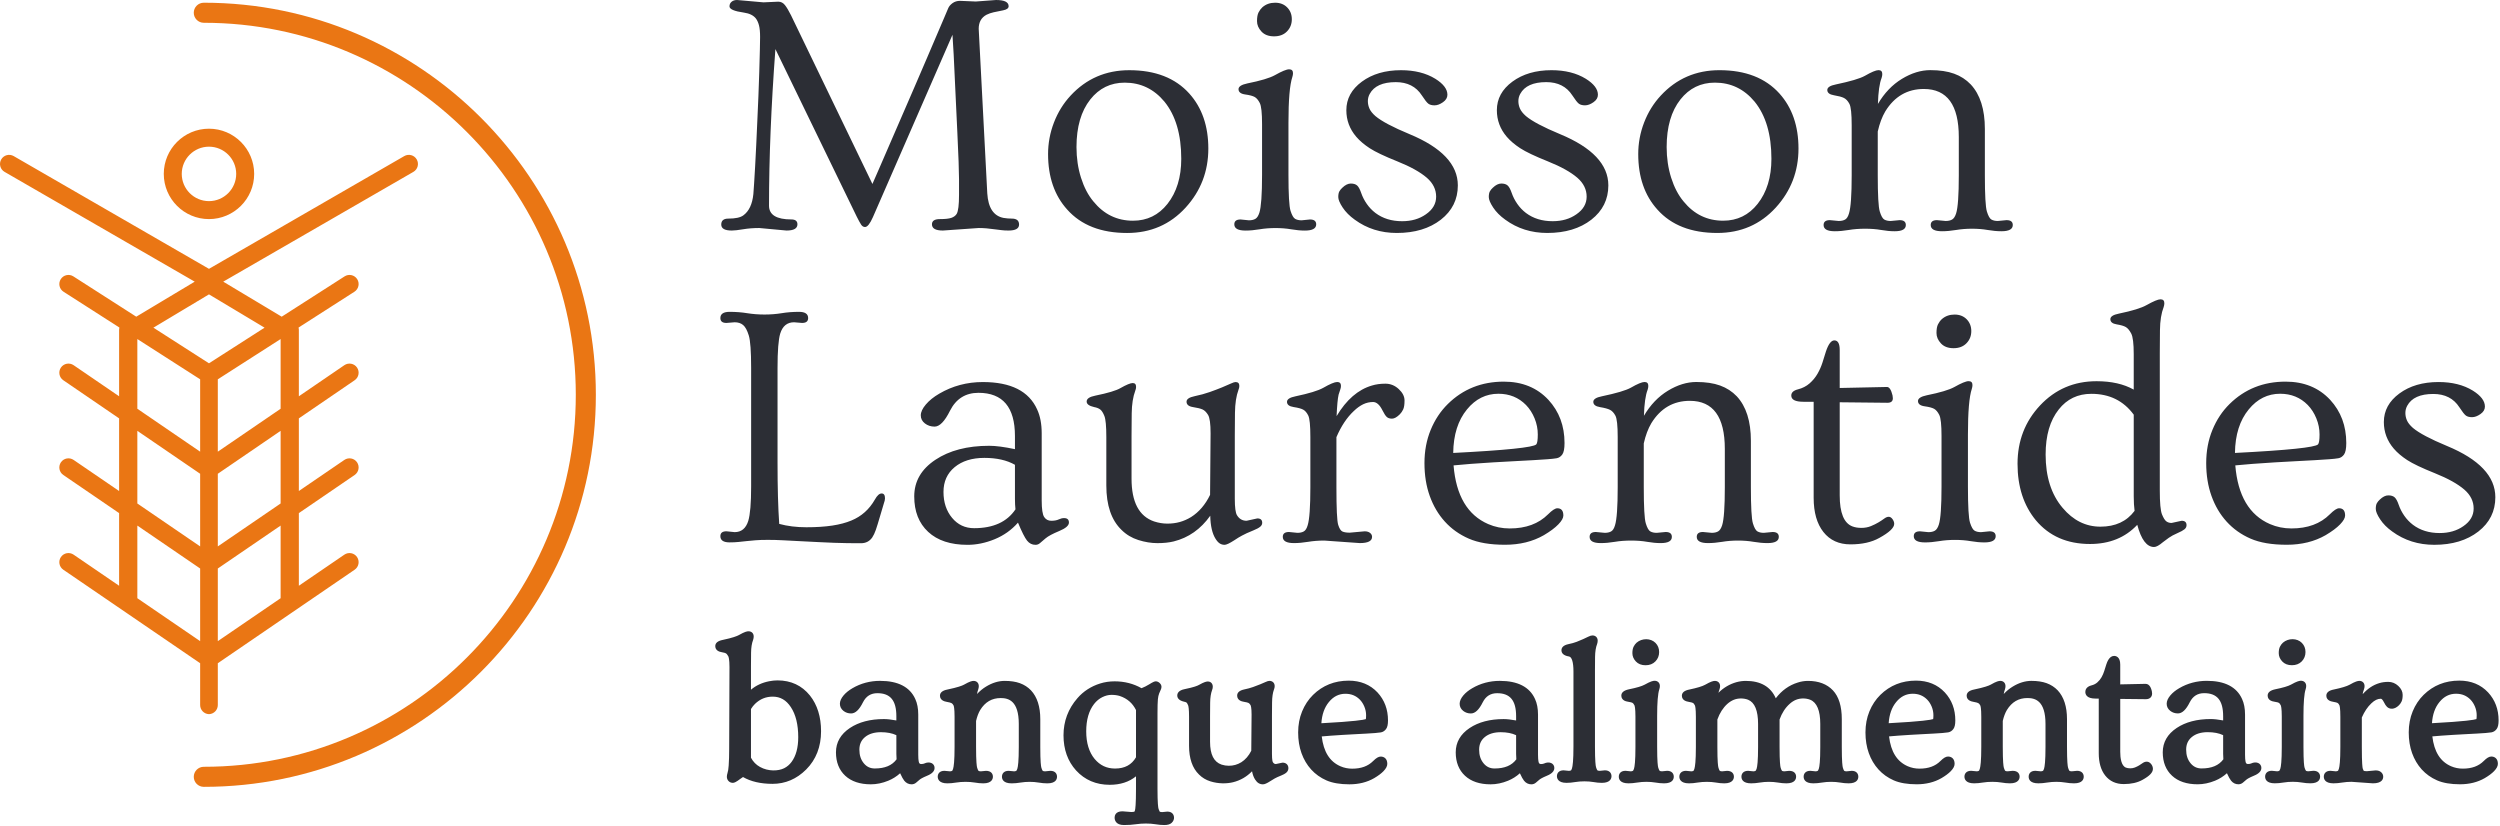
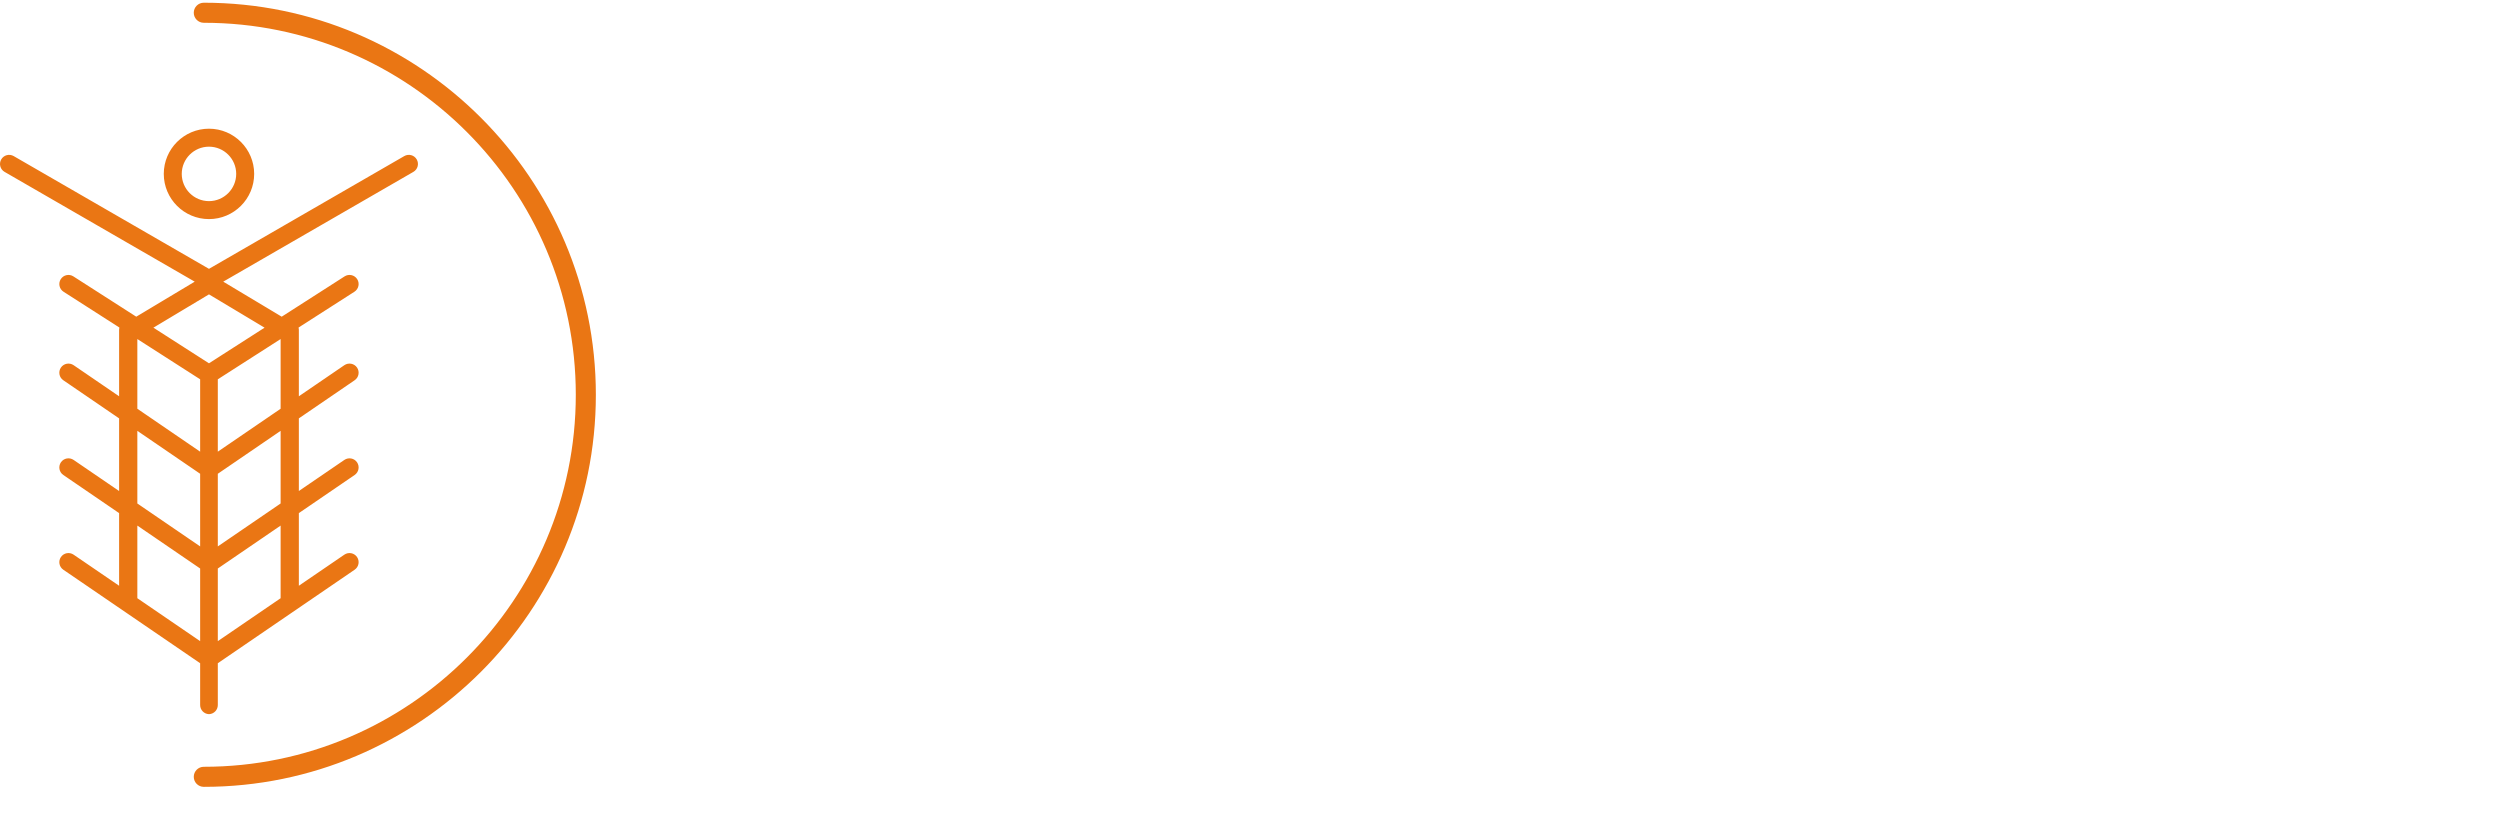
<svg xmlns="http://www.w3.org/2000/svg" clip-rule="evenodd" fill-rule="evenodd" stroke-linejoin="round" stroke-miterlimit="2" viewBox="0 0 1020 337">
  <g fill-rule="nonzero">
-     <path d="m298.593 94.061c-2.885 0-4.323-.814-4.323-2.436 0-1.624.959-2.436 2.879-2.436 2.883 0 4.919-.432 6.108-1.302 2.334-1.693 3.706-4.599 4.118-8.714.09-.96.191-2.425.307-4.394.113-1.963.249-4.263.412-6.893.159-2.63.307-5.533.446-8.712.137-3.181.285-6.452.447-9.813.16-3.361.307-6.734.444-10.118.139-3.385.252-6.609.345-9.675.226-7.635.342-12.461.342-14.476 0-2.013-.151-3.588-.447-4.733-.298-1.143-.719-2.08-1.27-2.816-1.003-1.276-2.627-2.079-4.869-2.398-3.935-.551-5.901-1.395-5.901-2.538 0-.78.284-1.409.858-1.888.571-.481 1.314-.719 2.23-.719l10.771.957 6.038-.273c1.099 0 2.012.47 2.743 1.407.734.939 1.554 2.32 2.471 4.153l33.208 68.811c.774-1.784 1.803-4.138 3.085-7.067 1.282-2.927 2.689-6.175 4.22-9.742s3.167-7.339 4.907-11.318c1.737-3.982 3.451-7.935 5.144-11.87 1.691-3.932 3.315-7.708 4.869-11.322 1.558-3.61 2.929-6.826 4.118-9.639s2.172-5.113 2.95-6.893c.78-1.787 1.316-3.054 1.615-3.811.296-.754.879-1.45 1.749-2.094.867-.638 1.896-.957 3.088-.957l6.45.273 8.233-.615c3.43 0 5.144.844 5.144 2.537 0 .824-.754 1.384-2.265 1.68-1.508.298-2.789.562-3.842.788-1.053.229-2.036.575-2.949 1.03-2.106 1.145-3.156 3.042-3.156 5.696l3.498 67.166c.368 5.899 2.584 9.24 6.655 10.017 1.143.186 2.265.275 3.361.275 1.967 0 2.953.812 2.953 2.436 0 1.622-1.442 2.436-4.324 2.436-1.143 0-2.126-.058-2.952-.174-.821-.113-1.645-.214-2.468-.307-2.471-.365-4.713-.548-6.723-.548l-14.616 1.029c-2.972 0-4.46-.846-4.46-2.54 0-1.415 1.076-2.126 3.225-2.126 2.152 0 3.718-.171 4.701-.513s1.702-.881 2.16-1.612c.641-1.099.96-3.68.96-7.755v-6.447c0-3.111-.229-9.425-.684-18.937-.458-9.514-.777-16.306-.96-20.378-.365-8.595-.71-15.115-1.029-19.555l-32.451 74.374c-1.192 2.697-2.265 4.048-3.228 4.048-.638 0-1.178-.33-1.61-.994-.435-.665-1.018-1.726-1.751-3.193l-33.205-68.4c-1.74 23.281-2.607 44.573-2.607 63.876 0 3.749 3.039 5.623 9.123 5.623 1.647 0 2.471.664 2.471 1.989 0 1.694-1.488 2.541-4.457 2.541l-11.116-1.03c-2.335 0-4.53.171-6.586.513-2.059.343-3.593.517-4.597.517m140.611-34.063c0 4.483.621 8.668 1.853 12.554 1.236 3.892 2.926 7.117 5.078 9.675 4.254 5.217 9.628 7.824 16.121 7.824 5.765 0 10.452-2.288 14.068-6.865 3.75-4.756 5.626-10.883 5.626-18.386 0-9.923-2.291-17.698-6.861-23.327-4.301-5.168-9.698-7.752-16.194-7.752-5.762 0-10.451 2.288-14.062 6.862-3.753 4.756-5.629 11.228-5.629 19.415zm-11.594 2.88c0-4.434.8-8.735 2.401-12.897 1.601-4.161 3.866-7.821 6.792-10.976 6.406-6.908 14.387-10.362 23.945-10.362 10.611 0 18.775 3.179 24.494 9.536 5.167 5.765 7.754 13.241 7.754 22.437 0 9.286-3.088 17.313-9.262 24.081-6.314 6.908-14.271 10.359-23.876 10.359-10.614 0-18.754-3.178-24.427-9.535-5.214-5.762-7.821-13.311-7.821-22.643m99.449-55.011c0 1.946-.653 3.593-1.955 4.939-1.302 1.351-3.065 2.024-5.281 2.024-2.221 0-3.938-.65-5.147-1.955-1.215-1.302-1.819-2.72-1.819-4.251s.206-2.712.618-3.535c.412-.824.937-1.531 1.578-2.126 1.418-1.235 3.143-1.853 5.179-1.853 2.033 0 3.683.641 4.939 1.923 1.258 1.279 1.888 2.891 1.888 4.834zm-18.868 86.208c-3.065 0-4.596-.846-4.596-2.54 0-1.325.847-1.989 2.537-1.989l3.431.345c1.053 0 1.923-.195 2.607-.583.687-.389 1.235-1.224 1.647-2.506.731-2.288 1.099-7.456 1.099-15.506v-20.651c0-4.527-.307-7.398-.928-8.61-.617-1.209-1.313-2.036-2.091-2.471-.777-.432-2.07-.777-3.877-1.027-1.807-.252-2.708-.974-2.708-2.163 0-1.05 1.189-1.83 3.567-2.332 5.44-1.099 9.193-2.215 11.249-3.361 2.836-1.6 4.779-2.404 5.834-2.404 1.05 0 1.578.528 1.578 1.581 0 .501-.096 1.026-.275 1.577-1.05 3.156-1.578 9.376-1.578 18.662v21.199c0 8.05.287 12.969.858 14.752.569 1.784 1.201 2.871 1.885 3.26.688.388 1.555.583 2.61.583l3.428-.346c1.691 0 2.538.665 2.538 1.99 0 1.693-1.532 2.54-4.597 2.54-1.737 0-3.602-.174-5.588-.516-1.992-.342-4.13-.513-6.418-.513-2.285 0-4.457.171-6.516.513s-3.959.516-5.696.516m39.605-9.412c-1.189-1.807-1.783-3.225-1.783-4.255 0-1.026.148-1.806.446-2.331.296-.525.696-1.018 1.201-1.476 1.189-1.143 2.34-1.714 3.462-1.714 1.123 0 1.981.264 2.576.788.594.525 1.151 1.558 1.679 3.089s1.279 3.007 2.265 4.422c.983 1.421 2.16 2.657 3.535 3.707 2.969 2.241 6.606 3.361 10.907 3.361 3.796 0 7.021-.937 9.674-2.81 2.79-1.923 4.185-4.324 4.185-7.207 0-2.923-1.259-5.487-3.773-7.685-2.697-2.331-6.702-4.562-12.006-6.687-5.31-2.129-9.08-3.924-11.322-5.385-2.241-1.465-4.071-3.019-5.487-4.667-2.699-3.155-4.051-6.768-4.051-10.84 0-4.666 2.117-8.552 6.348-11.664 4.231-3.111 9.547-4.666 15.953-4.666 5.533 0 10.197 1.169 13.996 3.501 3.294 2.059 4.938 4.228 4.938 6.516 0 1.192-.606 2.21-1.818 3.054-1.212.849-2.358 1.27-3.431 1.27-1.076 0-1.911-.218-2.502-.653-.598-.435-1.488-1.566-2.677-3.396-2.332-3.613-5.878-5.42-10.634-5.42-5.351 0-8.898 1.601-10.635 4.803-.504.916-.757 1.899-.757 2.949 0 1.053.221 2.071.653 3.054.435.986 1.247 2.001 2.439 3.053 2.511 2.106 7.134 4.55 13.856 7.34 13.172 5.444 19.761 12.421 19.761 20.927 0 5.721-2.312 10.382-6.931 13.998-4.664 3.613-10.658 5.417-17.975 5.417-6.496 0-12.212-1.804-17.15-5.417-2.106-1.511-3.753-3.167-4.942-4.976m61.41 0c-1.189-1.807-1.783-3.225-1.783-4.255 0-1.026.148-1.806.446-2.331.293-.525.696-1.018 1.201-1.476 1.186-1.143 2.34-1.714 3.462-1.714 1.123 0 1.981.264 2.573.788.594.525 1.154 1.558 1.682 3.089s1.279 3.007 2.265 4.422c.983 1.421 2.157 2.657 3.532 3.707 2.969 2.241 6.606 3.361 10.91 3.361 3.796 0 7.021-.937 9.674-2.81 2.79-1.923 4.182-4.324 4.182-7.207 0-2.923-1.259-5.487-3.77-7.685-2.7-2.331-6.702-4.562-12.006-6.687-5.307-2.129-9.08-3.924-11.322-5.385-2.241-1.465-4.071-3.019-5.489-4.667-2.7-3.155-4.046-6.768-4.046-10.84 0-4.666 2.114-8.552 6.345-11.664 4.231-3.111 9.547-4.666 15.953-4.666 5.53 0 10.197 1.169 13.993 3.501 3.297 2.059 4.941 4.228 4.941 6.516 0 1.192-.606 2.21-1.818 3.054-1.212.849-2.355 1.27-3.434 1.27-1.073 0-1.908-.218-2.502-.653-.595-.435-1.488-1.566-2.677-3.396-2.329-3.613-5.875-5.42-10.634-5.42-5.348 0-8.895 1.601-10.632 4.803-.504.916-.754 1.899-.754 2.949 0 1.053.215 2.071.65 3.054.438.986 1.247 2.001 2.436 3.053 2.514 2.106 7.137 4.55 13.859 7.34 13.172 5.444 19.761 12.421 19.761 20.927 0 5.721-2.312 10.382-6.931 13.998-4.667 3.613-10.658 5.417-17.975 5.417-6.493 0-12.212-1.804-17.15-5.417-2.106-1.511-3.753-3.167-4.942-4.976m70.788-24.665c0 4.483.621 8.668 1.85 12.554 1.239 3.892 2.929 7.117 5.078 9.675 4.257 5.217 9.631 7.824 16.124 7.824 5.763 0 10.452-2.288 14.065-6.865 3.75-4.756 5.626-10.883 5.626-18.386 0-9.923-2.288-17.698-6.861-23.327-4.301-5.168-9.698-7.752-16.191-7.752-5.765 0-10.454 2.288-14.065 6.862-3.75 4.756-5.626 11.228-5.626 19.415zm-11.594 2.88c0-4.434.797-8.735 2.401-12.897 1.601-4.161 3.866-7.821 6.795-10.976 6.4-6.908 14.381-10.362 23.942-10.362 10.611 0 18.775 3.179 24.494 9.536 5.167 5.765 7.751 13.241 7.751 22.437 0 9.286-3.085 17.313-9.262 24.081-6.311 6.908-14.271 10.359-23.873 10.359-10.611 0-18.757-3.178-24.427-9.535-5.214-5.762-7.821-13.311-7.821-22.643m80.158 31.476c-3.022 0-4.53-.847-4.53-2.54 0-1.326.847-1.99 2.541-1.99l3.634.345c1.052 0 1.922-.194 2.607-.583.684-.388 1.212-1.223 1.58-2.505.731-2.332 1.096-7.5 1.096-15.507v-20.511c0-4.623-.31-7.514-.928-8.68-.617-1.166-1.36-1.966-2.23-2.404-.87-.432-2.218-.797-4.045-1.096-1.833-.299-2.747-1.018-2.747-2.161 0-1.052 1.166-1.806 3.498-2.262 5.904-1.238 9.837-2.404 11.803-3.5 2.7-1.554 4.564-2.334 5.591-2.334 1.03 0 1.543.527 1.543 1.58 0 .505-.09 1.027-.273 1.575-.867 2.198-1.371 5.742-1.511 10.637 2.61-4.44 5.87-7.845 9.779-10.225 3.912-2.376 7.775-3.567 11.591-3.567 3.823 0 7.059.481 9.713 1.444 2.65.96 4.915 2.421 6.791 4.39 3.843 4.113 5.763 10.174 5.763 18.18v18.935c0 8.006.275 12.91.823 14.72.551 1.804 1.169 2.903 1.853 3.291.685.389 1.555.583 2.607.583l3.567-.345c1.691 0 2.541.664 2.541 1.99 0 1.693-1.537 2.54-4.6 2.54-1.78 0-3.671-.174-5.66-.516-1.99-.342-4.115-.513-6.383-.513-2.262 0-4.423.171-6.479.513-2.062.342-3.982.516-5.762.516-3.068 0-4.6-.847-4.6-2.54 0-1.326.847-1.99 2.538-1.99l3.567.345c1.053 0 1.92-.194 2.61-.583.684-.388 1.235-1.223 1.647-2.505.731-2.288 1.096-7.456 1.096-15.506v-15.643c0-13.079-4.759-19.621-14.271-19.621-6.722 0-11.962 3.042-15.712 9.123-1.325 2.245-2.355 4.985-3.085 8.236v17.905c0 8.006.272 12.91.823 14.72.548 1.804 1.166 2.903 1.853 3.291.685.389 1.555.583 2.607.583l3.637-.345c1.691 0 2.538.664 2.538 1.99 0 1.693-1.511 2.54-4.53 2.54-1.737 0-3.579-.174-5.525-.516-1.943-.342-4.126-.514-6.551-.514-2.424 0-4.651.172-6.687.514-2.039.342-3.947.516-5.728.516m-450.878 126.945c-2.515 0-3.773-.846-3.773-2.54 0-1.325.823-1.986 2.471-1.986l3.361.342c2.743 0 4.596-1.531 5.556-4.597.777-2.607 1.166-7.273 1.166-13.995v-48.439c0-6.722-.319-11.124-.96-13.209-.641-2.08-1.407-3.498-2.297-4.249-.893-.757-2.047-1.134-3.465-1.134l-3.361.273c-1.648 0-2.471-.661-2.471-1.99 0-1.69 1.258-2.537 3.773-2.537 2.517 0 4.904.183 7.171.551 2.262.362 4.617.545 7.065.545 2.447 0 4.779-.183 6.997-.545 2.219-.368 4.574-.551 7.068-.551s3.738.847 3.738 2.537c0 1.329-.821 1.99-2.468 1.99l-3.294-.273c-2.79 0-4.664 1.531-5.626 4.597-.731 2.424-1.097 7.09-1.097 13.995v38.764c0 10.017.227 18.32.685 24.906 3.338.916 7.032 1.371 11.081 1.371 4.048 0 7.569-.229 10.564-.684 2.996-.458 5.592-1.143 7.787-2.062 4.118-1.691 7.319-4.547 9.608-8.572.913-1.648 1.829-2.468 2.743-2.468.916 0 1.372.661 1.372 1.986 0 .551-.16 1.262-.479 2.123-.368 1.195-.893 2.967-1.58 5.319-.685 2.36-1.244 4.167-1.679 5.423-.435 1.255-.928 2.299-1.477 3.12-1.099 1.554-2.618 2.334-4.561 2.334-1.946 0-3.788-.011-5.525-.034s-3.555-.07-5.452-.14c-1.899-.069-3.947-.159-6.142-.272-2.195-.116-4.689-.241-7.476-.377-2.793-.139-5.217-.267-7.276-.38-2.056-.113-4.104-.168-6.14-.168-2.035 0-3.726.055-5.075.168-1.351.113-2.575.232-3.671.345s-2.172.229-3.225.342c-1.052.113-2.265.171-3.636.171m116.417-31.657c-3.292-1.879-7.453-2.816-12.485-2.816-5.031 0-9.068 1.262-12.11 3.776-3.042 2.517-4.562 5.89-4.562 10.118 0 4.234 1.166 7.755 3.501 10.568 2.331 2.81 5.327 4.219 8.987 4.219 7.821 0 13.447-2.56 16.878-7.685-.14-1.279-.209-2.697-.209-4.251zm20.036 21.75c1.325 0 1.989.606 1.989 1.819 0 1.212-1.328 2.363-3.978 3.462-2.654 1.099-4.507 2.094-5.557 2.984-1.053.893-1.83 1.555-2.334 1.99-.502.435-1.099.652-1.784.652-1.372 0-2.517-.574-3.431-1.714-.913-1.145-2.148-3.59-3.703-7.343-2.607 2.973-5.777 5.226-9.503 6.76-3.727 1.531-7.421 2.297-11.081 2.297-6.908 0-12.258-1.76-16.054-5.284-3.797-3.52-5.693-8.346-5.693-14.477 0-6.127 2.868-11.101 8.61-14.92 5.739-3.822 13.07-5.728 21.988-5.728 2.65 0 6.151.456 10.495 1.372v-5.353c0-11.754-4.962-17.632-14.886-17.632-5.26 0-9.123 2.424-11.594 7.273-2.152 4.344-4.254 6.519-6.313 6.519-1.508 0-2.825-.438-3.947-1.305-1.12-.87-1.679-1.966-1.679-3.294 0-1.326.687-2.802 2.059-4.426 1.371-1.624 3.201-3.097 5.489-4.422 5.397-3.158 11.319-4.736 17.769-4.736 11.434 0 18.821 3.727 22.159 11.183 1.235 2.656 1.856 5.901 1.856 9.741v27.379c0 3.52.342 5.785 1.026 6.788.687 1.007 1.647 1.511 2.883 1.511 1.235 0 2.239-.185 3.019-.548.777-.368 1.508-.548 2.195-.548m78.854.134c1.326 0 1.99.594 1.99 1.783 0 .641-.287 1.189-.859 1.644-.571.462-1.45.928-2.639 1.41-1.192.481-2.128.879-2.816 1.2-.684.319-1.325.641-1.919.96-.96.502-2.013 1.143-3.159 1.92-1.919 1.238-3.233 1.853-3.941 1.853-.71 0-1.351-.171-1.922-.516-.575-.342-1.157-.971-1.749-1.885-1.372-2.152-2.105-5.307-2.195-9.468-3.889 5.486-8.877 8.987-14.959 10.498-1.876.455-4.071.684-6.585.684-2.518 0-5.113-.421-7.787-1.267-2.677-.847-4.973-2.23-6.896-4.153-4.115-3.979-6.174-10.017-6.174-18.111v-19.757c0-4.394-.264-7.25-.789-8.579-.528-1.325-1.099-2.218-1.717-2.676s-1.43-.777-2.436-.96c-2.056-.458-3.085-1.209-3.085-2.265 0-1.143 1.165-1.943 3.5-2.401 5.165-1.053 8.595-2.08 10.289-3.086 2.424-1.374 4.095-2.059 5.008-2.059.914 0 1.372.525 1.372 1.578 0 .501-.113 1.026-.342 1.577-.917 2.468-1.398 5.536-1.441 9.193-.047 3.66-.07 6.702-.07 9.127v17.565c0 9.512 3.065 15.321 9.196 17.426 1.83.595 3.636.89 5.42.89 1.783 0 3.463-.214 5.043-.649 1.578-.438 3.12-1.108 4.628-2.027 3.248-2.059 5.832-5.078 7.755-9.054l.206-25.114c0-3.886-.345-6.392-1.03-7.511-.687-1.117-1.441-1.862-2.264-2.23-.824-.363-2.117-.688-3.878-.96-1.76-.276-2.639-1.006-2.639-2.195 0-1.05 1.108-1.807 3.327-2.262 2.218-.459 4.263-1.021 6.139-1.682 1.876-.665 3.535-1.294 4.976-1.888 1.439-.595 2.628-1.111 3.567-1.543.937-.438 1.589-.653 1.958-.653 1.05 0 1.574.525 1.574 1.578 0 .505-.113 1.027-.342 1.578-.916 2.47-1.395 5.602-1.441 9.398-.044 3.797-.067 6.908-.067 9.333v25.726c0 3.523.296 5.765.891 6.725.913 1.511 2.218 2.265 3.912 2.265zm14.983 10.068c-3.066 0-4.597-.847-4.597-2.54 0-1.326.847-1.987 2.538-1.987l3.43.342c1.053 0 1.923-.191 2.607-.58.685-.388 1.213-1.226 1.581-2.508.731-2.329 1.096-7.497 1.096-15.504v-20.511c0-4.669-.287-7.587-.858-8.75-.572-1.165-1.259-1.969-2.056-2.404-.804-.435-2.109-.788-3.912-1.061-1.81-.276-2.709-.983-2.709-2.126 0-1.053 1.166-1.806 3.497-2.265 5.444-1.142 9.193-2.288 11.252-3.43 2.787-1.601 4.701-2.402 5.728-2.402 1.032 0 1.543.525 1.543 1.578 0 .505-.102 1.027-.308 1.578-.203.548-.423 1.212-.652 1.989-.366 1.557-.638 4.483-.824 8.781 3.982-6.676 8.784-10.84 14.41-12.484 1.645-.505 3.486-.757 5.522-.757s3.842.734 5.42 2.195c1.578 1.465 2.369 3.019 2.369 4.666s-.185 2.86-.551 3.637c-.368.777-.823 1.441-1.369 1.989-1.194 1.189-2.256 1.784-3.192 1.784-.937 0-1.659-.241-2.161-.719-.505-.482-1.076-1.361-1.717-2.642-1.142-2.288-2.424-3.431-3.842-3.431-1.415 0-2.767.307-4.049.925-1.279.621-2.56 1.543-3.839 2.781-2.793 2.604-5.145 6.151-7.068 10.634v20.445c0 8.689.241 13.802.723 15.333.478 1.534 1.073 2.45 1.78 2.746.711.296 1.682.447 2.918.447l6.104-.551c.916 0 1.65.217 2.198.652s.821.975.821 1.61c0 1.693-1.67 2.54-5.005 2.54l-14.477-1.027c-2.335 0-4.542.169-6.624.514-2.079.342-3.99.513-5.727.513m64.938-36.777c21.449-1.1 32.747-2.268 33.893-3.498.412-.461.615-1.807.615-4.051 0-2.239-.433-4.423-1.3-6.554-.873-2.126-2.035-3.944-3.5-5.455-3.019-3.062-6.771-4.594-11.252-4.594-5.078 0-9.352 2.126-12.83 6.38-3.659 4.437-5.536 10.362-5.626 17.772zm-3.395 28.025c-2.677-2.949-4.733-6.438-6.177-10.466-1.439-4.019-2.158-8.491-2.158-13.41 0-4.918.844-9.436 2.537-13.551 1.691-4.115 4.026-7.636 6.998-10.565 6.174-6.084 13.79-9.126 22.846-9.126 7.503 0 13.561 2.471 18.18 7.412 4.391 4.759 6.586 10.634 6.586 17.632 0 2.285-.304 3.854-.925 4.698-.617.847-1.383 1.352-2.297 1.511-.916.157-2.175.296-3.775.409-1.601.116-3.547.241-5.832.38-2.285.136-4.835.275-7.65.412-2.811.139-5.682.298-8.608.478-6.725.412-12.122.824-16.19 1.238 1 12.302 5.713 20.286 14.131 23.943 2.744 1.192 5.673 1.783 8.782 1.783 6.588 0 11.797-1.919 15.642-5.765 1.647-1.644 2.903-2.468 3.773-2.468 1.65 0 2.468.986 2.468 2.95 0 1.006-.682 2.218-2.056 3.636-1.375 1.421-3.335 2.88-5.899 4.394-4.532 2.604-9.81 3.909-15.851 3.909-6.035 0-10.965-.832-14.784-2.506-3.82-1.667-7.068-3.979-9.741-6.928m63.575 8.752c-3.022 0-4.53-.847-4.53-2.54 0-1.326.844-1.987 2.538-1.987l3.637.342c1.052 0 1.919-.191 2.607-.58.687-.388 1.212-1.226 1.58-2.508.731-2.329 1.096-7.497 1.096-15.504v-20.511c0-4.623-.31-7.517-.928-8.683-.617-1.166-1.36-1.966-2.227-2.401-.87-.432-2.221-.798-4.048-1.096-1.83-.299-2.747-1.018-2.747-2.161 0-1.053 1.166-1.806 3.501-2.265 5.901-1.235 9.834-2.404 11.8-3.5 2.7-1.554 4.564-2.332 5.594-2.332 1.027 0 1.543.525 1.543 1.578 0 .505-.093 1.027-.273 1.578-.87 2.195-1.374 5.742-1.514 10.634 2.61-4.437 5.867-7.842 9.779-10.223 3.912-2.378 7.775-3.567 11.594-3.567 3.82 0 7.056.479 9.71 1.442 2.65.96 4.915 2.424 6.791 4.39 3.843 4.115 5.763 10.176 5.763 18.183v18.934c0 8.007.275 12.911.823 14.718.551 1.807 1.166 2.906 1.853 3.294.685.389 1.555.58 2.607.58l3.57-.342c1.691 0 2.538.661 2.538 1.987 0 1.693-1.537 2.54-4.6 2.54-1.783 0-3.668-.171-5.657-.513-1.993-.345-4.116-.514-6.383-.514-2.265 0-4.426.169-6.482.514-2.062.342-3.979.513-5.762.513-3.068 0-4.597-.847-4.597-2.54 0-1.326.844-1.987 2.538-1.987l3.567.342c1.053 0 1.92-.191 2.607-.58.684-.388 1.232-1.226 1.647-2.508.731-2.285 1.096-7.453 1.096-15.504v-15.645c0-13.076-4.759-19.619-14.271-19.619-6.722 0-11.962 3.04-15.712 9.124-1.325 2.242-2.355 4.985-3.085 8.233v17.907c0 8.007.272 12.911.823 14.718.548 1.807 1.166 2.906 1.853 3.294.685.389 1.555.58 2.607.58l3.637-.342c1.691 0 2.538.661 2.538 1.987 0 1.693-1.511 2.54-4.53 2.54-1.737 0-3.579-.171-5.522-.513-1.946-.345-4.127-.514-6.554-.514-2.424 0-4.651.169-6.687.514-2.039.342-3.947.513-5.728.513m119.189-59.102c0 1.236-.728 1.853-2.193 1.853l-19.488-.206v38.008c0 7.09 1.717 11.298 5.148 12.624 1.052.414 2.285.617 3.706.617 1.415 0 2.706-.24 3.877-.719 1.166-.481 2.204-.995 3.121-1.543.913-.548 1.69-1.064 2.331-1.543.638-.481 1.244-.722 1.819-.722.571 0 1.084.319 1.545.963.456.638.685 1.279.685 1.92 0 1.601-2.036 3.523-6.108 5.759-3.109 1.74-7.018 2.61-11.73 2.61-4.71 0-8.393-1.682-11.049-5.046-2.651-3.361-3.976-8.01-3.976-13.957v-39.177h-4.185c-3.294 0-4.944-.843-4.944-2.537 0-1.235.916-2.082 2.746-2.54 1.83-.459 3.407-1.271 4.736-2.434 1.325-1.168 2.412-2.494 3.259-3.981.847-1.485 1.52-3.031 2.022-4.629.504-1.6.962-3.068 1.371-4.393 1.007-3.019 2.152-4.53 3.431-4.53 1.464 0 2.195 1.305 2.195 3.912v15.504l19.282-.409c.957 0 1.714 1.145 2.265 3.43.087.502.134.891.134 1.166m32.002-27.382c0 1.943-.653 3.593-1.958 4.939-1.302 1.348-3.062 2.024-5.284 2.024-2.215 0-3.929-.65-5.141-1.955-1.213-1.302-1.819-2.723-1.819-4.254s.206-2.712.618-3.532c.409-.824.934-1.534 1.578-2.129 1.415-1.235 3.143-1.853 5.179-1.853s3.68.641 4.942 1.923c1.252 1.282 1.885 2.894 1.885 4.837zm-18.871 86.205c-3.062 0-4.596-.846-4.596-2.54 0-1.325.847-1.987 2.54-1.987l3.431.343c1.05 0 1.92-.192 2.604-.58.69-.389 1.238-1.227 1.65-2.509.731-2.285 1.096-7.453 1.096-15.503v-20.651c0-4.53-.307-7.398-.928-8.61-.614-1.212-1.313-2.036-2.09-2.474-.781-.432-2.068-.774-3.875-1.027-1.809-.249-2.711-.971-2.711-2.16 0-1.05 1.186-1.83 3.57-2.332 5.44-1.099 9.193-2.218 11.252-3.364 2.833-1.598 4.776-2.401 5.829-2.401 1.052 0 1.577.528 1.577 1.578 0 .504-.09 1.029-.27 1.577-1.058 3.158-1.58 9.379-1.58 18.662v21.202c0 8.05.284 12.966.858 14.752.572 1.784 1.198 2.871 1.885 3.26.685.388 1.555.58 2.605.58l3.433-.343c1.691 0 2.541.662 2.541 1.987 0 1.693-1.535 2.54-4.6 2.54-1.74 0-3.599-.171-5.591-.513-1.989-.345-4.13-.513-6.415-.513-2.291 0-4.46.168-6.519.513-2.059.342-3.956.513-5.696.513m85.145-52.119c-4.162-5.67-9.924-8.506-17.29-8.506-5.53 0-9.97 2.129-13.308 6.383-3.567 4.48-5.351 10.608-5.351 18.386 0 9.057 2.306 16.307 6.928 21.75 4.301 5.121 9.446 7.682 15.437 7.682 6.084 0 10.727-2.149 13.929-6.45-.229-1.693-.345-3.656-.345-5.901zm1.444 44.941c-4.895 5.211-11.322 7.821-19.279 7.821-9.332 0-16.696-3.227-22.095-9.674-4.983-6.038-7.479-13.723-7.479-23.055 0-9.326 3.065-17.264 9.195-23.806 6.175-6.586 13.86-9.878 23.053-9.878 6.04 0 11.092 1.143 15.161 3.428v-14.474c0-4.297-.342-7.102-1.024-8.404-.69-1.305-1.424-2.186-2.198-2.642-.78-.458-2.027-.823-3.738-1.099-1.717-.275-2.575-.983-2.575-2.126 0-1.052 1.165-1.806 3.5-2.264 5.49-1.143 9.26-2.309 11.319-3.501 2.789-1.551 4.666-2.331 5.628-2.331 1.05 0 1.578.527 1.578 1.58 0 .505-.093 1.027-.275 1.575-.96 2.474-1.465 5.606-1.511 9.399-.044 3.799-.067 6.884-.067 9.265v56.188c0 5.034.299 8.282.893 9.744.595 1.464 1.186 2.413 1.781 2.848.594.435 1.305.652 2.128.652l4.115-.893c1.329 0 1.993.597 1.993 1.783 0 .691-.287 1.259-.859 1.714-.571.461-1.542.986-2.917 1.581-1.375.594-2.514 1.212-3.431 1.853-.916.638-1.714 1.232-2.401 1.783-1.554 1.326-2.767 1.987-3.637 1.987-2.972 0-5.257-3.019-6.858-9.054m39.861-29.32c21.452-1.1 32.75-2.268 33.893-3.498.412-.461.62-1.807.62-4.051 0-2.239-.438-4.423-1.308-6.554-.867-2.126-2.035-3.944-3.5-5.455-3.016-3.062-6.768-4.594-11.252-4.594-5.075 0-9.352 2.126-12.827 6.38-3.659 4.437-5.539 10.362-5.626 17.772zm-3.398 28.025c-2.677-2.949-4.733-6.438-6.174-10.466-1.439-4.019-2.161-8.491-2.161-13.41 0-4.918.847-9.436 2.54-13.551 1.691-4.115 4.023-7.636 6.998-10.565 6.174-6.084 13.787-9.126 22.846-9.126 7.5 0 13.561 2.471 18.18 7.412 4.391 4.759 6.586 10.634 6.586 17.632 0 2.285-.307 3.854-.925 4.698-.617.847-1.383 1.352-2.299 1.511-.914.157-2.173.296-3.773.409-1.601.116-3.544.241-5.832.38-2.288.136-4.837.275-7.648.412-2.813.139-5.684.298-8.613.478-6.722.412-12.122.824-16.19 1.238 1.006 12.302 5.719 20.286 14.134 23.943 2.744 1.192 5.67 1.783 8.782 1.783 6.585 0 11.8-1.919 15.642-5.765 1.647-1.644 2.903-2.468 3.773-2.468 1.647 0 2.468.986 2.468 2.95 0 1.006-.682 2.218-2.056 3.636-1.369 1.421-3.338 2.88-5.899 4.394-4.53 2.604-9.813 3.909-15.848 3.909-6.041 0-10.968-.832-14.787-2.506-3.82-1.667-7.065-3.979-9.744-6.928m62.636-.939c-1.192-1.807-1.786-3.228-1.786-4.255 0-1.029.148-1.806.446-2.334.299-.522.696-1.015 1.201-1.473 1.189-1.143 2.346-1.717 3.463-1.717 1.122 0 1.98.264 2.575.792.594.524 1.157 1.554 1.679 3.085.528 1.534 1.285 3.007 2.265 4.426.983 1.418 2.163 2.653 3.535 3.703 2.972 2.244 6.606 3.364 10.91 3.364 3.793 0 7.018-.937 9.674-2.813 2.787-1.92 4.182-4.324 4.182-7.204 0-2.929-1.256-5.487-3.773-7.685-2.7-2.331-6.702-4.561-12.006-6.69-5.304-2.126-9.08-3.921-11.322-5.382-2.238-1.465-4.071-3.019-5.486-4.669-2.7-3.153-4.052-6.769-4.052-10.841 0-4.663 2.12-8.552 6.348-11.661 4.231-3.111 9.55-4.666 15.953-4.666 5.533 0 10.197 1.166 13.996 3.498 3.294 2.059 4.938 4.231 4.938 6.516 0 1.195-.606 2.21-1.818 3.057-1.212.846-2.355 1.27-3.428 1.27-1.076 0-1.914-.218-2.508-.653-.592-.435-1.485-1.569-2.674-3.398-2.332-3.614-5.878-5.421-10.634-5.421-5.351 0-8.898 1.604-10.635 4.803-.501.919-.751 1.899-.751 2.952s.215 2.071.647 3.054c.435.983 1.247 1.998 2.439 3.051 2.511 2.108 7.134 4.553 13.856 7.342 13.175 5.444 19.761 12.418 19.761 20.924 0 5.722-2.309 10.385-6.928 13.995-4.667 3.619-10.658 5.423-17.978 5.423-6.493 0-12.211-1.804-17.153-5.423-2.105-1.505-3.75-3.161-4.936-4.97m-648.15 98.975v.002c-.812 1.102-1.825 1.967-3.011 2.564-2.357 1.189-6.472 1.377-9.863-.514-1.6-.881-2.804-2.119-3.683-3.766v-19.871c.485-.801 1.039-1.505 1.648-2.094 2.064-1.989 4.431-2.955 7.232-2.955 3.083 0 5.502 1.398 7.392 4.277 1.998 3.016 3.011 7.14 3.011 12.253 0 4.272-.917 7.67-2.726 10.104zm-5.742-33.266c-1.088 0-2.233.119-3.399.353-2.903.569-5.388 1.729-7.416 3.451v-9.558c0-1.424.015-3.268.041-5.542.023-2.111.305-3.868.847-5.275.148-.452.223-.899.223-1.319 0-1.303-.841-2.144-2.143-2.144-.583 0-1.505.183-3.915 1.552-.771.426-2.537 1.116-6.56 1.966-2.033.4-3.062 1.256-3.062 2.532 0 .618.246 2.094 2.549 2.459 1.145.186 1.636.397 1.824.508.16.092.484.365.919 1.136.154.273.508 1.247.508 4.449l-.125 33.37c0 2.657-.067 4.953-.203 6.821-.049.725-.113 1.325-.194 1.813-.07.44-.168.849-.284 1.215-.174.541-.264 1.058-.264 1.543 0 .66.232 1.258.675 1.725.462.491 1.068.748 1.758.748.58 0 1.308-.285 3.135-1.673.432-.322.765-.542 1.021-.699 3.19 1.847 7.241 2.781 12.052 2.781 5.211 0 9.828-1.969 13.72-5.86 4.028-4.032 6.07-9.284 6.07-15.614 0-5.873-1.529-10.777-4.545-14.573-3.294-4.089-7.749-6.165-13.232-6.165m39.7 35.939c-1.836 0-3.297-.685-4.466-2.097-1.227-1.479-1.824-3.298-1.824-5.571 0-2.184.754-3.863 2.3-5.142 1.598-1.322 3.784-1.992 6.499-1.992 2.485 0 4.599.412 6.29 1.217v7.625c0 .8.032 1.54.087 2.224-1.85 2.511-4.765 3.736-8.886 3.736zm20.178-2.022c-.206.096-.6.215-1.299.215-.342 0-.551-.108-.739-.386-.067-.099-.409-.734-.409-3.399v-16.411c0-2.471-.409-4.605-1.212-6.331-2.204-4.921-7.042-7.412-14.382-7.412-4.062 0-7.85 1.009-11.254 3.002-1.479.858-2.692 1.838-3.605 2.914-1.006 1.189-1.517 2.34-1.517 3.425 0 1.166.511 2.172 1.47 2.92.882.688 1.923 1.036 3.101 1.036 1.745 0 3.337-1.5 4.851-4.565 1.27-2.494 3.196-3.703 5.884-3.703 5.275 0 7.732 2.978 7.732 9.372v1.752c-2.027-.374-3.738-.562-5.098-.562-5.563 0-10.22 1.223-13.845 3.636-3.782 2.514-5.699 5.858-5.699 9.941 0 4.005 1.276 7.224 3.797 9.556 2.496 2.317 6.011 3.488 10.44 3.488 2.34 0 4.727-.493 7.099-1.464 1.812-.745 3.436-1.769 4.849-3.054.661 1.456 1.212 2.456 1.679 3.042.771.966 1.809 1.476 2.992 1.476.694 0 1.334-.234 1.856-.681.299-.261.76-.656 1.39-1.186.362-.31 1.177-.836 3.016-1.598.771-.316 3.123-1.291 3.123-3.185.003-1.948-2.05-2.859-4.22-1.838m51.456 2.983-2.137.206c-.418 0-.745-.064-.945-.175-.009-.008-.261-.232-.583-1.299-.166-.545-.444-2.363-.444-8.477v-11.35c0-5.089-1.27-9.036-3.787-11.727-1.247-1.308-2.773-2.294-4.53-2.935-1.714-.621-3.811-.934-6.229-.934-2.5 0-5.046.777-7.572 2.314-1.346.821-2.581 1.833-3.689 3.036.125-.751.29-1.38.49-1.882.148-.452.226-.899.226-1.325 0-1.279-.852-2.143-2.123-2.143-.58 0-1.548.177-3.935 1.551-.734.409-2.5 1.082-6.725 1.97-2.03.394-3.062 1.246-3.062 2.528 0 .618.258 2.085 2.65 2.48 1.209.197 1.798.409 2.079.548.296.145.569.458.815.928.099.185.418 1.067.418 4.643v12.298c0 5.798-.328 8.06-.612 8.968-.188.658-.377.786-.386.791-.223.125-.559.192-.858.197l-2.294-.211c-2.004 0-2.72 1.235-2.72 2.39 0 .82.383 2.722 3.912 2.722 1.134 0 2.355-.11 3.637-.327 2.299-.385 5.35-.383 7.528-.003 1.23.22 2.413.33 3.521.33 3.532 0 3.912-1.902 3.912-2.722 0-1.152-.711-2.385-2.816-2.385h-.015l-2.067.201c-.418 0-.743-.064-.943-.175-.012-.008-.264-.232-.586-1.299-.165-.545-.441-2.363-.441-8.477v-10.599c.409-1.766.975-3.265 1.674-4.446 2.03-3.297 4.779-4.898 8.398-4.898 3.161 0 7.36 1.094 7.36 10.565v9.378c0 5.83-.327 8.075-.603 8.932-.183.58-.374.79-.435.827-.226.125-.56.192-.858.197l-2.254-.211c-2.006 0-2.72 1.235-2.72 2.39 0 1.017.514 2.722 3.956 2.722 1.128 0 2.358-.11 3.648-.327 2.332-.385 5.075-.385 7.314 0 1.256.217 2.465.327 3.599.327 3.436 0 3.95-1.705 3.95-2.722 0-1.155-.711-2.39-2.718-2.39m34.943-5.521c-1.801 3.088-4.599 4.588-8.555 4.588-3.39 0-6.116-1.285-8.329-3.925-2.276-2.752-3.427-6.539-3.427-11.248 0-4.672 1.076-8.422 3.198-11.151.957-1.224 2.085-2.164 3.353-2.793 1.264-.626 2.526-.942 3.747-.942 1.281 0 2.441.162 3.422.469 3.024 1.027 5.182 2.9 6.591 5.725zm12.798 22.153-2.059.205c-.444 0-.809-.06-.998-.142-.008-.009-.235-.208-.533-1.143-.166-.51-.438-2.262-.438-8.296v-30.726c0-2.645.055-4.576.159-5.733.05-.525.113-.963.198-1.299.084-.351.191-.705.321-1.076.116-.342.273-.699.464-1.07.308-.592.459-1.073.482-1.514.023-.444-.093-1.099-.766-1.694-.487-.438-1.009-.658-1.563-.658-.467 0-1.021.194-2.752 1.27-.94.589-1.966 1.099-3.059 1.528-3.28-1.858-6.969-2.798-10.971-2.798-2.094 0-4.083.296-5.91.876-3.707 1.157-6.827 3.175-9.266 5.991-3.77 4.318-5.684 9.414-5.684 15.147 0 5.765 1.726 10.587 5.13 14.34 3.564 3.889 8.178 5.858 13.714 5.858 4.313 0 7.909-1.16 10.733-3.46v5.018c0 6.534-.275 8.41-.438 8.934-.113.351-.214.461-.2.461-.214.067-.623.149-1.279.149l-3.633-.29c-2.944 0-3.173 1.957-3.173 2.554 0 .917.374 3.051 3.811 3.051 1.795 0 3.425-.11 4.846-.324 2.607-.389 5.643-.392 7.977-.004 1.291.215 2.512.328 3.631.328 1.381 0 2.361-.29 2.996-.878.809-.755.98-1.552.98-2.091 0-1.218-.716-2.514-2.72-2.514m46.992-19.978-2.749.575c-.531-.032-.896-.27-1.212-.792-.038-.058-.354-.649-.354-3.399v-15.425c0-1.45.015-3.309.044-5.582.02-2.126.287-3.886.765-5.188.203-.473.302-.946.302-1.407 0-1.279-.861-2.143-2.143-2.143-.412 0-.914.148-1.682.505-.545.252-1.241.554-2.085.899-.847.35-1.824.725-2.926 1.113-1.062.377-2.248.699-3.527.963-1.957.409-2.949 1.259-2.949 2.529 0 .632.252 2.131 2.598 2.5 1.178.185 1.749.365 2.022.487.263.116.545.417.823.87.105.171.441.945.441 3.868l-.122 14.781c-1.035 2.056-2.413 3.64-4.074 4.69-.809.491-1.642.855-2.474 1.084-1.656.456-3.622.505-5.565-.121-3.167-1.088-4.704-4.136-4.704-9.321v-10.527c0-1.45.015-3.268.041-5.455.023-2.053.29-3.767.774-5.072.194-.478.296-.951.296-1.403 0-1.282-.812-2.141-2.022-2.141-.533 0-1.421.154-3.616 1.398-.615.366-2.12.96-5.785 1.708-2.535.493-3.066 1.694-3.066 2.613 0 .87.485 2.016 2.831 2.538.42.075.745.197.965.356.047.035.293.247.627 1.085.145.368.388 1.467.388 4.701v11.846c0 5.172 1.369 9.112 4.055 11.708 1.284 1.284 2.836 2.221 4.619 2.783 3.396 1.076 6.801.972 9.266.37 2.993-.74 5.594-2.242 7.76-4.473.25 1.337.656 2.443 1.23 3.344.458.71.931 1.207 1.438 1.508.531.319 1.123.478 1.766.478.696 0 1.595-.385 3.04-1.316.643-.435 1.235-.798 1.789-1.09.339-.18.702-.363 1.087-.543.398-.186.943-.418 1.63-.693.832-.34 1.45-.669 1.882-1.018.798-.635.966-1.398.966-1.923 0-1.379-.94-2.268-2.39-2.268m15.85-16.075c.232-3.558 1.256-6.455 3.054-8.633 1.861-2.277 4.074-3.387 6.762-3.387 2.378 0 4.304.789 5.887 2.392.766.792 1.389 1.766 1.848 2.892.461 1.122.696 2.291.696 3.477 0 .899-.061 1.357-.105 1.577-.884.308-4.402.951-18.142 1.682zm13.766 4.475c1.691-.084 3.222-.166 4.6-.246 1.374-.085 2.543-.16 3.509-.227 1.009-.072 1.809-.162 2.38-.264.856-.147 1.595-.626 2.135-1.374.542-.731.792-1.853.792-3.526 0-4.487-1.439-8.318-4.272-11.392-2.993-3.199-6.954-4.823-11.777-4.823-5.73 0-10.623 1.958-14.538 5.815-1.893 1.865-3.393 4.132-4.463 6.74-1.067 2.598-1.609 5.483-1.609 8.575 0 3.077.458 5.919 1.366 8.445.91 2.551 2.235 4.796 3.941 6.672 1.711 1.889 3.813 3.385 6.246 4.452 2.43 1.062 5.577 1.598 9.347 1.598 3.816 0 7.215-.841 10.106-2.512 1.622-.954 2.898-1.905 3.794-2.827 1.055-1.094 1.571-2.079 1.571-3.013 0-2.189-1.383-2.97-2.679-2.97-.885 0-1.845.563-3.109 1.833-2.091 2.091-4.884 3.106-8.532 3.106-1.693 0-3.3-.328-4.788-.974-4.387-1.903-6.89-5.896-7.641-12.18 2.233-.204 5.02-.409 8.468-.621 1.754-.107 3.471-.206 5.153-.287m56.887 13.985c-1.838 0-3.3-.685-4.469-2.097-1.224-1.479-1.821-3.298-1.821-5.571 0-2.181.754-3.863 2.3-5.142 1.598-1.322 3.784-1.992 6.499-1.992 2.488 0 4.596.412 6.287 1.217v7.625c0 .8.032 1.54.09 2.224-1.853 2.511-4.765 3.736-8.886 3.736zm20.181-2.022c-.304.139-.742.215-1.299.215-.345 0-.554-.108-.739-.386-.07-.099-.409-.727-.409-3.399v-16.411c0-2.465-.409-4.599-1.215-6.331-2.202-4.921-7.039-7.412-14.382-7.412-4.06 0-7.85 1.009-11.254 3.002-1.482.858-2.697 1.841-3.605 2.914-1.006 1.189-1.517 2.34-1.517 3.425 0 1.166.508 2.172 1.47 2.92.882.688 1.926 1.036 3.103 1.036 1.743 0 3.33-1.5 4.849-4.565 1.27-2.494 3.193-3.703 5.884-3.703 5.275 0 7.729 2.978 7.729 9.372v1.752c-2.027-.374-3.735-.562-5.095-.562-5.566 0-10.223 1.223-13.848 3.636-3.779 2.514-5.696 5.858-5.696 9.941 0 4.005 1.276 7.224 3.799 9.556 2.492 2.317 6.003 3.488 10.438 3.488 2.34 0 4.727-.493 7.102-1.464 1.812-.745 3.433-1.769 4.843-3.054.661 1.456 1.212 2.454 1.685 3.042.774.969 1.809 1.476 2.989 1.476.694 0 1.334-.234 1.854-.681.301-.261.762-.656 1.389-1.186.368-.31 1.186-.836 3.016-1.598.774-.316 3.126-1.291 3.126-3.185 0-1.948-2.059-2.859-4.217-1.838m24.814 2.775-2.056.207c-.415 0-.743-.064-.94-.175-.012-.008-.267-.232-.586-1.299-.165-.545-.443-2.363-.443-8.477v-30.974c0-1.448.011-3.309.04-5.58.026-2.12.305-3.877.844-5.269.151-.453.226-.899.226-1.326 0-1.284-.861-2.143-2.143-2.143-.446 0-.986.163-1.743.534-.554.27-1.226.589-2.009.954-.778.36-1.665.731-2.68 1.119-.983.374-2.097.688-3.306.931-2.395.487-2.897 1.636-2.897 2.512 0 .936.533 2.137 3.083 2.54 1.154.168 1.812 2.378 1.812 6.055v30.647c0 5.798-.325 8.06-.609 8.967-.188.656-.383.789-.386.792-.226.128-.554.192-.855.201l-2.175-.216c-2.004 0-2.717 1.236-2.717 2.391 0 .82.379 2.722 3.909 2.722 1.105 0 2.302-.11 3.558-.328 2.23-.385 5.313-.383 7.418-.002 1.189.22 2.355.33 3.463.33 3.532 0 3.915-1.902 3.915-2.722 0-1.155-.719-2.391-2.723-2.391m16.621-42.87c1.659 0 3.016-.531 4.023-1.575 1.006-1.032 1.516-2.311 1.516-3.799 0-1.482-.498-2.74-1.479-3.738-1.954-1.986-5.51-2.018-7.734-.078-.487.449-.89.995-1.203 1.621-.334.667-.496 1.537-.496 2.651 0 1.229.475 2.36 1.412 3.366.96 1.03 2.291 1.552 3.961 1.552m8.796 43.068-2.056.206c-.418 0-.746-.063-.946-.177-.003 0-.269-.23-.609-1.293-.171-.534-.455-2.337-.455-8.481v-12.707c0-5.408.296-9.048.882-10.811.15-.452.229-.896.229-1.328 0-1.279-.865-2.143-2.146-2.143-.586 0-1.581.185-4.078 1.595-1.116.617-3.271 1.255-6.412 1.888-2.05.435-3.088 1.299-3.088 2.569 0 .638.261 2.149 2.656 2.482 1.227.174 1.717.372 1.908.479.143.078.43.31.772.974.098.2.423 1.114.423 4.62v12.382c0 5.83-.325 8.075-.603 8.933-.183.58-.374.789-.435.826-.229.125-.563.192-.853.201l-2.177-.215c-2.007 0-2.721 1.236-2.721 2.39 0 1.018.514 2.722 3.953 2.722 1.102 0 2.32-.11 3.613-.327 2.32-.389 5.107-.389 7.355 0 1.25.217 2.447.327 3.555.327 3.44 0 3.953-1.705 3.953-2.722 0-1.154-.716-2.39-2.72-2.39m75.296.01-2.056.206c-.411 0-.748-.067-.942-.175-.012-.008-.264-.232-.586-1.299-.165-.545-.441-2.363-.441-8.477v-11.35c0-5.229-1.215-9.17-3.613-11.722-2.422-2.572-5.844-3.874-10.17-3.874-1.413 0-2.825.226-4.182.67-3.559 1.096-6.566 3.257-8.967 6.426-2.065-4.712-6.168-7.096-12.232-7.096-1.288 0-2.587.18-3.866.536-2.746.783-5.185 2.222-7.291 4.298.018-.09.032-.159.05-.217.124-.432.246-.801.362-1.114.171-.464.258-.922.258-1.36 0-1.279-.852-2.143-2.122-2.143-.583 0-1.566.18-4.02 1.592-1.116.621-3.277 1.273-6.391 1.929-2.033.394-3.063 1.246-3.063 2.528 0 .618.252 2.094 2.616 2.46 1.215.188 1.737.4 1.934.504.174.096.447.339.751.957.099.203.415 1.122.415 4.678v12.298c0 5.798-.331 8.06-.615 8.968-.188.658-.377.786-.383.791-.229.128-.556.192-.852.201l-2.175-.215c-2.007 0-2.723 1.235-2.723 2.39 0 .82.383 2.722 3.915 2.722 1.105 0 2.299-.11 3.552-.327 2.245-.383 5.316-.38 7.421-.003 1.189.22 2.355.33 3.463.33 3.532 0 3.912-1.902 3.912-2.722 0-1.152-.71-2.381-2.822-2.381h-.014l-1.94.197c-.415 0-.743-.064-.943-.175-.011-.008-.261-.232-.583-1.299-.168-.545-.44-2.363-.44-8.477v-11.191c.939-2.638 2.314-4.787 4.077-6.379.821-.728 1.702-1.285 2.619-1.662 1.798-.731 4.045-.714 5.843-.02 2.7 1.107 4.069 4.428 4.069 9.874v9.378c0 5.83-.328 8.075-.606 8.932-.183.58-.374.79-.435.827-.224.125-.56.192-.853.201l-2.175-.215c-2.007 0-2.72 1.235-2.72 2.39 0 1.017.516 2.722 3.956 2.722 1.102 0 2.311-.11 3.59-.327 2.302-.385 5.054-.383 7.267-.003 1.244.22 2.433.33 3.538.33 3.437 0 3.953-1.705 3.953-2.722 0-1.152-.711-2.381-2.822-2.381h-.017l-1.937.197c-.415 0-.746-.064-.943-.175-.012-.008-.264-.232-.586-1.299-.165-.545-.441-2.363-.441-8.477v-11.191c.943-2.636 2.329-4.782 4.133-6.391.795-.725 1.659-1.276 2.566-1.65 1.793-.731 4.037-.716 5.8-.02 2.729 1.107 4.11 4.431 4.11 9.874v9.378c0 5.83-.325 8.075-.603 8.932-.183.58-.375.79-.435.827-.227.128-.557.192-.853.201l-2.175-.215c-2.004 0-2.72 1.235-2.72 2.39 0 1.017.516 2.722 3.955 2.722 1.102 0 2.309-.11 3.591-.327 2.296-.385 5.048-.383 7.267-.003 1.241.22 2.436.33 3.535.33 3.442 0 3.959-1.705 3.959-2.722 0-1.155-.717-2.39-2.724-2.39m15.113-19.421c.235-3.558 1.259-6.455 3.057-8.633 1.859-2.277 4.071-3.387 6.765-3.387 2.373 0 4.298.789 5.882 2.392.768.792 1.392 1.766 1.853 2.892.458 1.122.69 2.291.69 3.477 0 .899-.058 1.357-.102 1.577-.884.308-4.402.951-18.145 1.682zm13.766 4.475c1.691-.084 3.222-.166 4.6-.246 1.377-.085 2.546-.16 3.509-.227 1.015-.072 1.809-.162 2.384-.264.852-.147 1.595-.626 2.134-1.374.539-.731.792-1.853.792-3.526 0-4.487-1.436-8.318-4.275-11.392-2.99-3.199-6.951-4.823-11.774-4.823-5.73 0-10.62 1.958-14.541 5.815-1.89 1.865-3.393 4.132-4.463 6.74-1.067 2.598-1.606 5.483-1.606 8.575 0 3.077.458 5.919 1.363 8.445.913 2.551 2.239 4.796 3.944 6.672 1.708 1.889 3.813 3.385 6.246 4.452 2.431 1.062 5.577 1.598 9.347 1.598 3.816 0 7.215-.841 10.107-2.512 1.621-.954 2.897-1.905 3.793-2.827 1.055-1.094 1.572-2.079 1.572-3.013 0-2.189-1.384-2.97-2.68-2.97-.885 0-1.844.563-3.112 1.833-2.088 2.091-4.878 3.106-8.529 3.106-1.693 0-3.303-.328-4.788-.974-4.384-1.903-6.89-5.896-7.641-12.18 2.23-.204 5.017-.409 8.468-.621 1.752-.107 3.468-.206 5.15-.287m63.1 14.946-2.143.206c-.415 0-.742-.064-.942-.175-.012-.008-.261-.232-.583-1.299-.169-.545-.441-2.363-.441-8.477v-11.35c0-5.089-1.276-9.036-3.79-11.727-1.247-1.308-2.773-2.294-4.53-2.935-1.714-.621-3.811-.934-6.229-.934-2.503 0-5.052.777-7.572 2.314-1.346.818-2.578 1.83-3.689 3.034.127-.752.29-1.381.487-1.88.151-.452.226-.899.226-1.325 0-1.279-.852-2.143-2.12-2.143-.58 0-1.551.177-3.932 1.551-.74.409-2.506 1.082-6.728 1.97-2.033.394-3.062 1.246-3.062 2.528 0 .618.252 2.085 2.65 2.48 1.209.197 1.801.409 2.077.545.295.145.571.461.817.931.099.185.418 1.067.418 4.643v12.298c0 5.798-.328 8.06-.612 8.968-.188.658-.38.786-.386.791-.226.128-.554.192-.858.197l-2.294-.211c-2.004 0-2.72 1.235-2.72 2.39 0 .82.383 2.722 3.915 2.722 1.128 0 2.352-.11 3.634-.327 2.293-.385 5.347-.383 7.528-.003 1.23.22 2.413.33 3.521.33 3.532 0 3.915-1.902 3.915-2.722 0-1.152-.711-2.385-2.822-2.385h-.015l-2.067.201c-.415 0-.743-.064-.94-.175-.012-.008-.264-.232-.586-1.299-.165-.545-.441-2.363-.441-8.477v-10.602c.404-1.754.972-3.256 1.674-4.44 2.033-3.297 4.779-4.901 8.398-4.901 3.161 0 7.36 1.094 7.36 10.565v9.378c0 5.83-.327 8.075-.603 8.932-.183.58-.374.79-.438.827-.223.125-.557.192-.855.197l-2.254-.211c-2.006 0-2.72 1.235-2.72 2.39 0 1.017.514 2.722 3.953 2.722 1.131 0 2.358-.11 3.651-.327 2.332-.385 5.072-.385 7.317 0 1.25.217 2.462.327 3.596.327 3.439 0 3.95-1.705 3.95-2.722 0-1.155-.714-2.39-2.715-2.39m28.413-3.725c-.606 0-1.215.226-1.807.67-.357.267-.792.554-1.293.855-.505.302-1.073.586-1.717.844-1.108.464-2.674.443-3.657.055-1.917-.739-2.323-3.917-2.323-6.453v-21.578l10.489.113c1.526 0 2.512-.905 2.512-2.308 0-.215-.029-.52-.113-.981-.18-.736-.717-2.972-2.55-2.972l-10.338.22v-8.073c0-3.196-1.757-3.541-2.511-3.541-2.019 0-2.903 2.659-3.199 3.558l-.824 2.627c-.272.876-.646 1.732-1.11 2.544-.438.768-1.013 1.47-1.703 2.079-.658.577-1.421.969-2.34 1.198-2.221.551-2.555 1.92-2.555 2.685 0 1.012.542 2.717 4.162 2.717h1.313v22.292c0 3.822.888 6.891 2.642 9.109 1.821 2.309 4.368 3.48 7.566 3.48 3.019 0 5.577-.577 7.61-1.708 2.958-1.632 4.28-3.018 4.28-4.506 0-.635-.211-1.253-.638-1.854-.635-.887-1.383-1.072-1.896-1.072m22.39 2.764c-1.836 0-3.297-.685-4.469-2.097-1.224-1.479-1.821-3.298-1.821-5.571 0-2.181.754-3.863 2.3-5.142 1.598-1.322 3.784-1.992 6.499-1.992 2.488 0 4.596.412 6.29 1.217v7.625c0 .8.029 1.54.087 2.224-1.853 2.511-4.765 3.736-8.886 3.736zm20.181-2.022c-.304.139-.742.215-1.299.215-.345 0-.551-.108-.739-.386-.067-.099-.409-.727-.409-3.399v-16.411c0-2.465-.409-4.599-1.213-6.331-2.204-4.921-7.041-7.412-14.381-7.412-4.063 0-7.85 1.009-11.255 3.002-1.484.858-2.697 1.841-3.604 2.914-1.009 1.189-1.52 2.34-1.52 3.425 0 1.166.508 2.172 1.473 2.92.882.688 1.923 1.036 3.1 1.036 1.743 0 3.333-1.5 4.849-4.565 1.273-2.494 3.196-3.703 5.884-3.703 5.275 0 7.732 2.978 7.732 9.372v1.752c-2.027-.374-3.738-.562-5.096-.562-5.565 0-10.225 1.223-13.85 3.636-3.779 2.514-5.696 5.858-5.696 9.941 0 4.005 1.279 7.224 3.799 9.556 2.492 2.317 6.006 3.488 10.44 3.488 2.338 0 4.725-.493 7.1-1.464 1.812-.745 3.433-1.769 4.848-3.054.656 1.456 1.21 2.454 1.68 3.042.774.969 1.809 1.476 2.992 1.476.691 0 1.331-.234 1.853-.681.299-.261.76-.656 1.387-1.186.368-.31 1.186-.836 3.019-1.598.771-.316 3.123-1.291 3.123-3.185.003-1.948-2.062-2.859-4.217-1.838m25.451 2.973-2.053.206c-.418 0-.749-.063-.949-.177-.003 0-.267-.23-.609-1.293-.171-.534-.455-2.337-.455-8.481v-12.707c0-5.408.296-9.048.887-10.811.145-.452.227-.896.227-1.328 0-1.279-.865-2.143-2.149-2.143-.583 0-1.578.185-4.078 1.595-1.116.617-3.268 1.255-6.409 1.888-2.053.435-3.088 1.299-3.088 2.569 0 .638.258 2.149 2.656 2.482 1.224.174 1.72.372 1.908.479.14.078.43.31.769.974.098.2.426 1.114.426 4.62v12.382c0 5.83-.328 8.075-.603 8.933-.186.58-.377.789-.438.826-.223.125-.56.192-.85.201l-2.178-.215c-2.006 0-2.723 1.236-2.723 2.39 0 1.018.517 2.722 3.959 2.722 1.099 0 2.314-.11 3.61-.327 2.317-.389 5.104-.389 7.352 0 1.253.217 2.453.327 3.555.327 3.44 0 3.956-1.705 3.956-2.722 0-1.154-.716-2.39-2.723-2.39m-8.778-43.068c1.661 0 3.018-.531 4.028-1.575 1-1.032 1.511-2.311 1.511-3.799 0-1.482-.496-2.74-1.477-3.738-1.954-1.986-5.512-2.018-7.734-.078-.49.449-.893.995-1.203 1.621-.334.667-.496 1.537-.496 2.651 0 1.229.472 2.36 1.412 3.366.96 1.03 2.291 1.552 3.959 1.552m39.326 6.796c-1.328 0-2.561.171-3.651.502-2.52.739-4.791 2.253-6.792 4.512.05-.374.096-.635.137-.806.124-.432.246-.801.359-1.105.174-.464.264-.925.264-1.369 0-1.279-.855-2.143-2.123-2.143-.58 0-1.563.18-4.013 1.592-1.126.621-3.283 1.273-6.398 1.929-2.033.394-3.065 1.246-3.065 2.528 0 .618.255 2.094 2.645 2.46 1.229.188 1.748.4 1.949.504.252.136.504.455.733.919.093.186.392 1.079.392 4.716v12.298c0 5.798-.328 8.06-.612 8.968-.189.658-.38.786-.389.791-.223.125-.557.192-.849.201l-2.178-.215c-2.004 0-2.721 1.235-2.721 2.39 0 1.017.517 2.722 3.956 2.722 1.102 0 2.323-.11 3.628-.327 1.177-.192 2.45-.29 3.695-.293l8.76.62c3.657 0 4.2-1.705 4.2-2.722 0-.745-.337-1.422-.946-1.903-.533-.424-1.221-.647-2.137-.647h-.032l-3.552.325c-.723 0-1.097-.095-1.236-.145-.003-.003-.203-.175-.441-.928-.113-.362-.377-1.949-.377-8.837v-12.008c1.068-2.422 2.367-4.356 3.872-5.762.67-.65 1.34-1.137 1.995-1.448.606-.295 1.23-.44 1.902-.44.261 0 .72.368 1.233 1.397.455.911.861 1.52 1.273 1.917 1.076 1.021 2.999 1.221 4.884-.661.423-.423.783-.937 1.058-1.528.299-.632.444-1.508.444-2.691 0-1.331-.606-2.564-1.801-3.675-1.175-1.087-2.54-1.638-4.066-1.638m20.878 8.234.003-.006c1.858-2.277 4.071-3.387 6.765-3.387 2.372 0 4.298.789 5.881 2.392.769.792 1.39 1.766 1.854 2.892.458 1.122.69 2.291.69 3.477 0 .899-.061 1.357-.102 1.577-.884.308-4.402.951-18.145 1.682.235-3.558 1.256-6.455 3.054-8.627zm21.164 22.225c-.885 0-1.845.563-3.112 1.833-2.088 2.091-4.878 3.106-8.529 3.106-1.693 0-3.303-.328-4.788-.974-4.384-1.903-6.89-5.896-7.641-12.18 2.23-.204 5.017-.409 8.468-.621 1.751-.107 3.468-.206 5.15-.287 1.691-.084 3.222-.166 4.6-.246 1.377-.085 2.546-.16 3.509-.227 1.015-.072 1.809-.162 2.383-.264.853-.147 1.595-.626 2.138-1.374.536-.731.789-1.853.789-3.526 0-4.487-1.436-8.318-4.275-11.392-2.99-3.199-6.951-4.823-11.774-4.823-5.73 0-10.62 1.958-14.541 5.815-1.89 1.865-3.393 4.132-4.463 6.74-1.067 2.598-1.609 5.483-1.609 8.575 0 3.077.461 5.919 1.366 8.445.913 2.551 2.238 4.796 3.941 6.672 1.711 1.889 3.816 3.385 6.249 4.452 2.43 1.062 5.577 1.598 9.344 1.598 3.819 0 7.218-.841 10.109-2.512 1.622-.954 2.898-1.905 3.791-2.827 1.058-1.094 1.572-2.079 1.572-3.013 0-2.189-1.381-2.97-2.677-2.97" fill="#2c2e35" />
    <path d="m83.15 321.034c-2.263 0-4.094-1.834-4.094-4.092 0-2.263 1.831-4.092 4.094-4.092 83.688 0 151.774-68.09 151.774-151.778s-68.086-151.774-151.774-151.774c-2.263 0-4.094-1.833-4.094-4.095 0-2.259 1.831-4.092 4.094-4.092 88.201 0 159.958 71.761 159.958 159.961 0 88.204-71.757 159.962-159.958 159.962m2.111-261.189c-6.125 0-11.109 4.982-11.109 11.107s4.984 11.11 11.109 11.11 11.108-4.985 11.108-11.11-4.983-11.107-11.108-11.107zm0 29.548c-10.169 0-18.442-8.27-18.442-18.441 0-10.167 8.273-18.441 18.442-18.441 10.167 0 18.44 8.274 18.44 18.441 0 10.171-8.273 18.441-18.44 18.441m22.677 44.296-22.678 14.538-22.676-14.538 22.676-13.589zm6.552 33.081-25.626 17.513v-29.528l25.626-16.426zm0 38.651-25.626 17.513v-29.638l25.626-17.513zm0 38.651-25.626 17.513v-29.638l25.626-17.51zm-32.832-59.789-25.625-17.513v-28.441l25.625 16.426zm0 38.651-25.625-17.513v-29.638l25.625 17.513zm0 38.651-25.625-17.513v-29.635l25.625 17.51zm88.365-196.541c-1.027-1.781-3.303-2.39-5.084-1.363l-79.679 46.002-79.679-46.002c-1.778-1.027-4.055-.418-5.082 1.363-1.027 1.777-.419 4.054 1.362 5.08l77.58 44.791-23.852 14.294-25.658-16.446c-1.727-1.108-4.03-.606-5.139 1.125-1.11 1.729-.606 4.028 1.125 5.139l22.787 14.604c-.068.282-.113.569-.113.87v27.182l-18.568-12.69c-1.697-1.157-4.01-.722-5.171.974-1.159 1.697-.724 4.011.973 5.171l22.766 15.558v29.638l-18.568-12.687c-1.697-1.157-4.01-.725-5.171.971-1.159 1.697-.724 4.011.973 5.174l22.766 15.558v29.636l-18.568-12.688c-1.697-1.16-4.01-.725-5.171.972-1.159 1.696-.724 4.013.973 5.173l55.833 38.155v17.067c0 1.986 1.563 3.604 3.527 3.706v.009c.025 0 .05-.003.075-.007.026.004.051.007.077.007v-.009c1.963-.102 3.527-1.72 3.527-3.706v-17.067l55.831-38.155c1.699-1.16 2.134-3.477.976-5.173-1.162-1.697-3.476-2.132-5.174-.972l-18.567 12.688v-29.636l22.765-15.558c1.699-1.163 2.134-3.477.976-5.174-1.162-1.696-3.476-2.128-5.174-.971l-18.567 12.687v-29.638l22.765-15.558c1.699-1.16 2.134-3.474.976-5.171-1.162-1.696-3.476-2.131-5.174-.974l-18.567 12.69v-27.182c0-.301-.045-.588-.113-.87l22.787-14.604c1.73-1.111 2.235-3.41 1.126-5.139-1.111-1.731-3.412-2.233-5.14-1.125l-25.658 16.446-23.852-14.294 77.58-44.791c1.78-1.026 2.389-3.303 1.363-5.08" fill="#ea7614" />
  </g>
</svg>